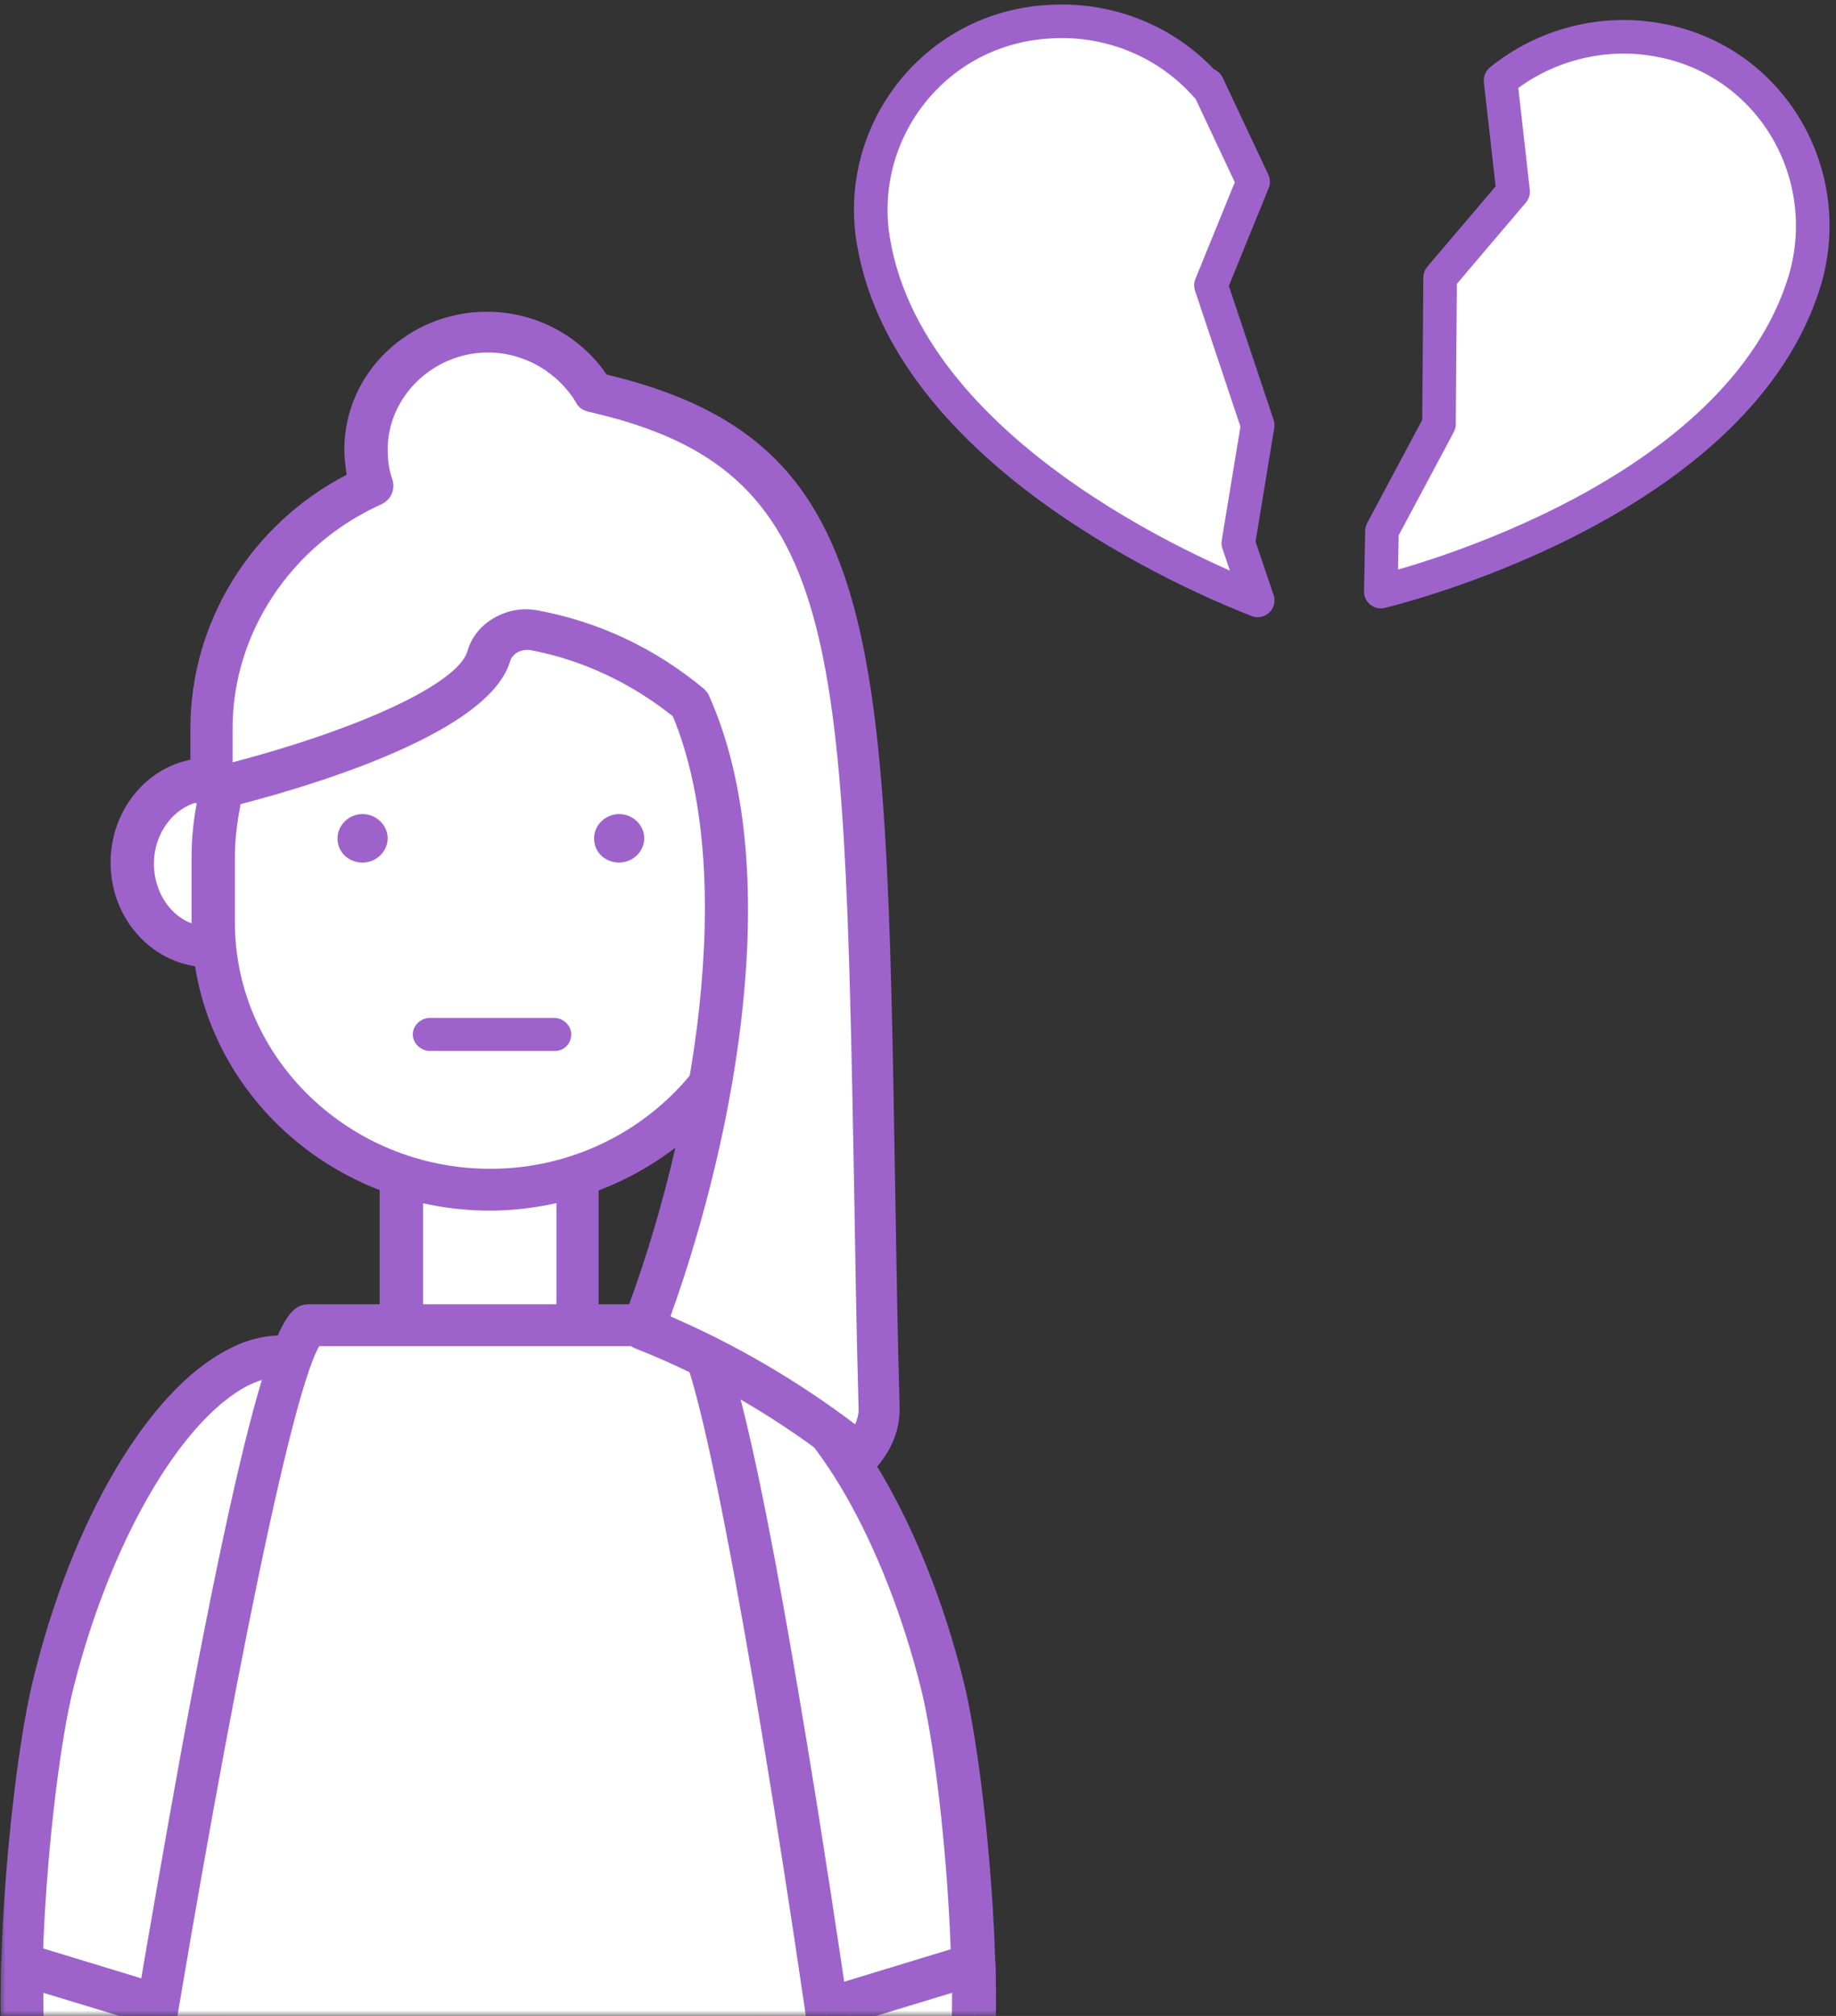
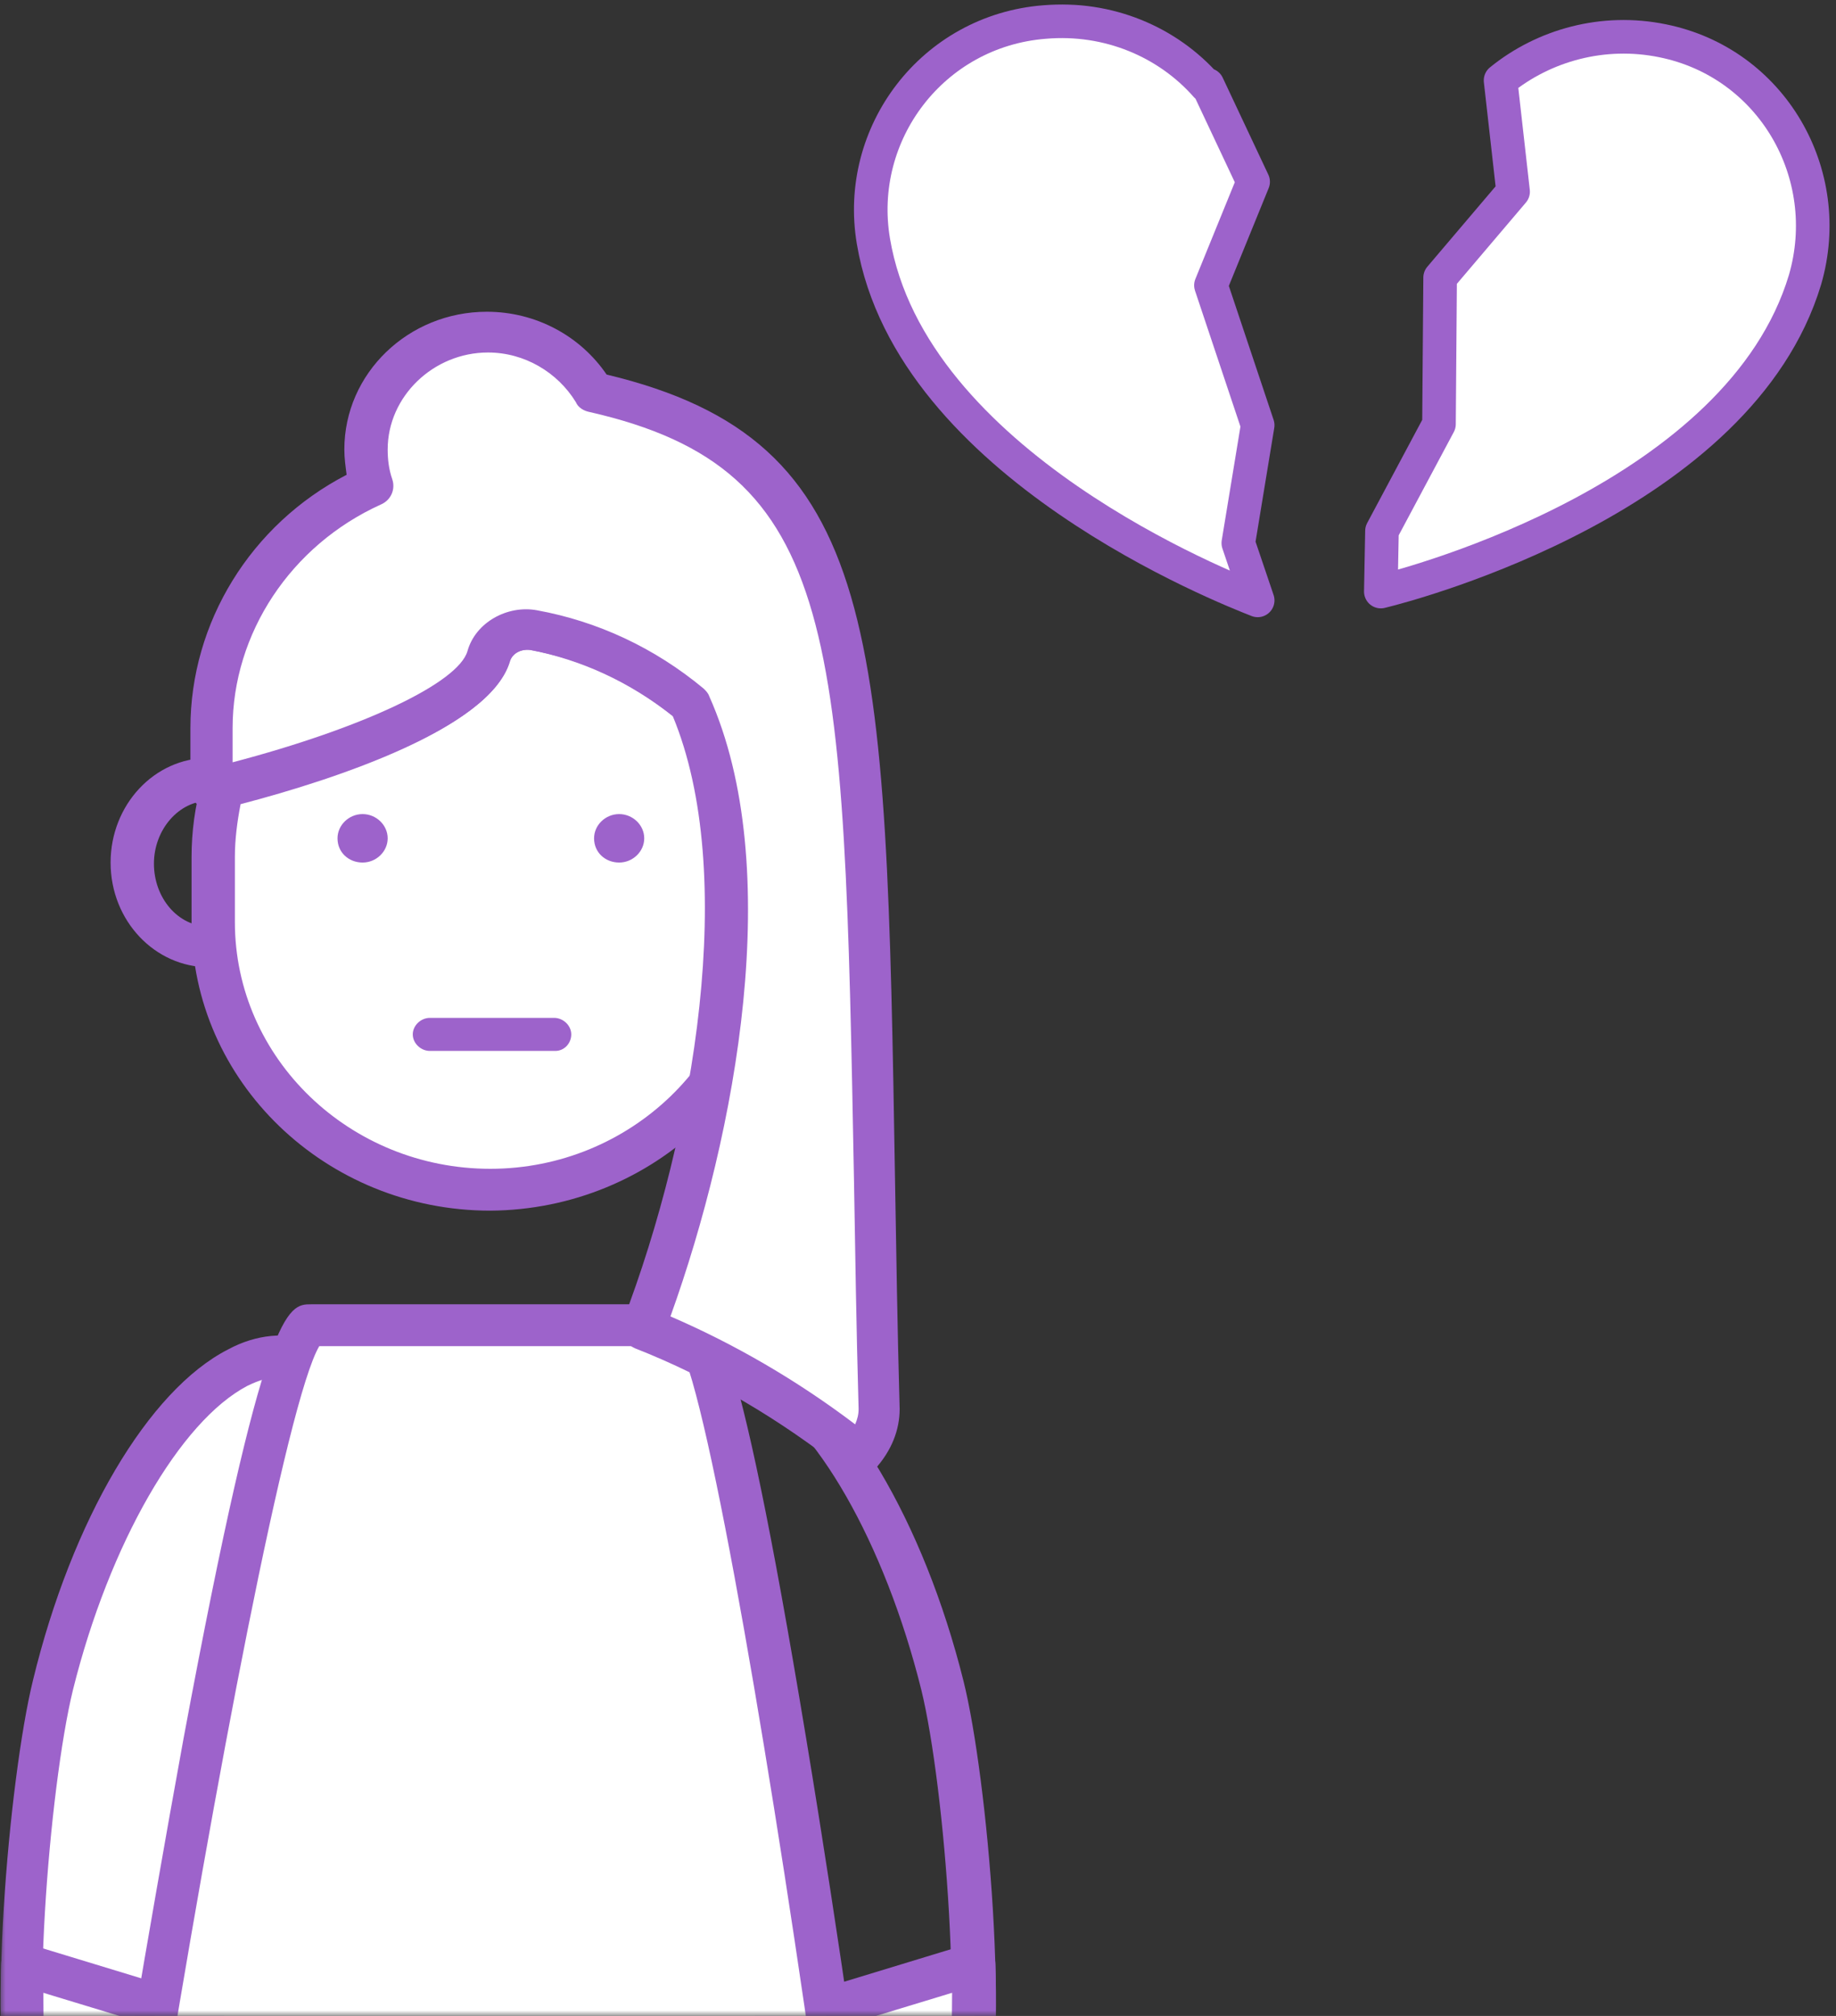
<svg xmlns="http://www.w3.org/2000/svg" width="164" height="180" viewBox="0 0 164 180" fill="none">
  <rect x="0" y="0" width="164" height="180" fill="#333333" stroke="none" />
  <mask id="mask0_1119_991" style="mask-type:luminance" maskUnits="userSpaceOnUse" x="0" y="0" width="165" height="180">
    <path d="M165 0H0V180H165V0Z" fill="white" />
  </mask>
  <g mask="url(#mask0_1119_991)">
-     <path d="M61.722 121.476C69.462 118.721 79.546 131.803 84.231 150.492C86.268 158.754 88.407 182.459 85.962 189.443C84.129 194.754 76.796 194.361 75.777 188.951L61.722 121.476Z" fill="white" />
    <path d="M80.769 194.951C80.565 194.951 80.463 194.951 80.259 194.951C77 194.754 74.454 192.492 73.741 189.148L59.787 121.869C59.685 121.476 59.787 121.082 59.991 120.689C60.194 120.295 60.602 119.902 61.009 119.803C63.352 119.016 66 119.213 68.546 120.59C75.574 124.23 82.5 135.836 86.065 150.098C88.204 158.656 90.343 182.656 87.796 190.033C86.676 192.984 83.926 194.951 80.769 194.951ZM63.963 122.951L77.611 188.459C78.019 190.426 79.444 191.213 80.565 191.312C81.787 191.41 83.417 190.82 84.028 188.754C86.167 182.557 84.435 159.639 82.296 150.885C79.037 137.803 72.824 126.885 66.713 123.738C65.796 123.246 64.88 122.951 63.963 122.951Z" fill="#9D63CB" />
    <path d="M86.982 175.377C87.185 181.279 86.88 186.59 85.963 189.344C84.13 194.656 76.796 194.262 75.778 188.852L73.843 179.41L86.982 175.377Z" fill="white" />
    <path d="M80.768 194.951C80.565 194.951 80.463 194.951 80.259 194.951C77 194.754 74.454 192.492 73.741 189.148L71.805 179.803C71.602 178.918 72.213 177.934 73.129 177.639L86.37 173.607C86.981 173.41 87.592 173.508 88.102 173.902C88.611 174.197 88.916 174.787 88.916 175.377C89.12 182.361 88.713 187.279 87.796 189.934C86.676 192.984 83.926 194.951 80.768 194.951ZM75.981 180.689L77.611 188.459C78.018 190.426 79.444 191.213 80.565 191.311C81.787 191.41 83.416 190.82 84.028 188.754C84.741 186.787 85.046 182.951 85.046 177.934L75.981 180.689Z" fill="#9D63CB" />
    <path d="M27.194 121.476C19.453 118.721 9.37 131.803 4.685 150.492C2.648 158.754 0.509 182.459 2.954 189.443C4.787 194.754 12.12 194.361 13.139 188.951L27.194 121.476Z" fill="white" />
    <path d="M1.222 189.934C-1.324 182.557 0.814 158.656 2.953 150C6.416 135.738 13.24 124.131 20.37 120.492C22.916 119.115 25.564 118.918 27.907 119.705C28.314 119.902 28.722 120.197 28.925 120.59C29.129 120.984 29.129 121.377 29.129 121.77L15.175 189.049C14.564 192.393 11.916 194.656 8.657 194.852C8.453 194.852 8.351 194.852 8.148 194.852C4.99 194.951 2.24 192.984 1.222 189.934ZM22.102 123.738C16.092 126.885 9.777 137.803 6.518 150.885C4.379 159.639 2.546 182.557 4.787 188.754C5.5 190.721 7.027 191.311 8.25 191.311C9.472 191.213 10.898 190.426 11.203 188.459L24.953 122.951C24.037 122.951 23.12 123.246 22.102 123.738Z" fill="#9D63CB" />
    <path d="M1.935 175.377C1.731 181.279 2.037 186.59 2.953 189.344C4.787 194.656 12.12 194.262 13.139 188.852L15.074 179.41L1.935 175.377Z" fill="white" />
    <path d="M1.222 189.934C0.305 187.18 -0.102 182.262 0.102 175.377C0.102 174.787 0.407 174.295 0.917 173.902C1.426 173.607 2.037 173.508 2.648 173.607L15.889 177.639C16.805 177.934 17.416 178.82 17.213 179.803L15.278 189.148C14.666 192.492 12.018 194.754 8.759 194.951C8.555 194.951 8.454 194.951 8.25 194.951C4.991 194.951 2.241 192.984 1.222 189.934ZM3.87 177.934C3.87 183.049 4.176 186.885 4.889 188.754C5.602 190.721 7.129 191.312 8.352 191.312C9.574 191.213 11 190.426 11.305 188.459L12.935 180.689L3.87 177.934Z" fill="#9D63CB" />
-     <path d="M51.537 100.82H35.852V127.967H51.537V100.82Z" fill="white" />
-     <path d="M51.537 129.836H35.852C34.833 129.836 33.916 129.049 33.916 127.967V100.82C33.916 99.836 34.731 98.951 35.852 98.951H51.537C52.555 98.951 53.472 99.738 53.472 100.82V127.967C53.472 128.951 52.657 129.836 51.537 129.836ZM37.787 126.098H49.703V102.59H37.787V126.098Z" fill="#9D63CB" />
    <path d="M68.852 69.639C65.083 69.639 62.028 72.984 62.028 77.115C62.028 81.246 65.083 84.59 68.852 84.59C72.62 84.59 75.676 81.246 75.676 77.115C75.574 72.984 72.62 69.639 68.852 69.639Z" fill="white" />
    <path d="M68.852 86.361C64.065 86.361 60.093 82.23 60.093 77.016C60.093 71.902 63.963 67.672 68.852 67.672C73.639 67.672 77.611 71.803 77.611 77.016C77.509 82.23 73.639 86.361 68.852 86.361ZM68.852 71.508C66.204 71.508 63.963 74.066 63.963 77.115C63.963 80.164 66.102 82.721 68.852 82.721C71.602 82.721 73.741 80.164 73.741 77.115C73.741 73.967 71.5 71.508 68.852 71.508Z" fill="#9D63CB" />
-     <path d="M18.639 69.639C14.87 69.639 11.815 72.984 11.815 77.115C11.815 81.246 14.87 84.59 18.639 84.59C22.407 84.59 25.463 81.246 25.463 77.115C25.463 72.984 22.407 69.639 18.639 69.639Z" fill="white" />
    <path d="M18.639 86.361C13.852 86.361 9.879 82.23 9.879 77.016C9.879 71.902 13.75 67.672 18.639 67.672C23.426 67.672 27.398 71.803 27.398 77.016C27.296 82.23 23.426 86.361 18.639 86.361ZM18.639 71.508C15.991 71.508 13.75 74.066 13.75 77.115C13.75 80.164 15.889 82.721 18.639 82.721C21.287 82.721 23.527 80.164 23.527 77.115C23.527 73.967 21.287 71.508 18.639 71.508Z" fill="#9D63CB" />
    <path d="M51.536 264.984L70.99 195.541C70.99 180.197 66.814 167.607 61.824 167.607H25.666C20.574 167.607 16.5 180.197 16.5 195.541L35.953 264.984H51.536Z" fill="white" />
    <path d="M51.537 266.852H35.852C35.037 266.852 34.222 266.262 34.018 265.475L14.565 196.033C14.565 195.836 14.463 195.738 14.463 195.541C14.463 180.787 18.333 165.836 25.565 165.836H61.62C68.954 165.836 72.722 180.787 72.722 195.541C72.722 195.738 72.722 195.836 72.62 196.033L53.167 265.475C53.167 266.262 52.454 266.852 51.537 266.852ZM37.38 263.115H50.111L69.055 195.246C69.055 179.705 64.676 169.475 61.722 169.475H25.667C22.815 169.475 18.435 179.705 18.333 195.246L37.38 263.115Z" fill="#9D63CB" />
    <path d="M61.315 118.328H27.704C23.63 118.328 11.713 192.787 11.713 192.787H75.574C75.676 192.787 65.491 118.328 61.315 118.328Z" fill="white" />
    <path d="M75.675 194.656H11.814C11.305 194.656 10.694 194.459 10.389 193.967C9.981 193.574 9.879 192.984 9.981 192.492C9.981 192.295 13.037 173.607 16.398 155.213C23.629 116.459 25.666 116.459 27.805 116.459H61.416C63.555 116.459 65.592 116.459 72.009 155.213C75.064 173.607 77.611 192.295 77.611 192.492C77.713 192.984 77.509 193.574 77.203 193.967C76.694 194.459 76.185 194.656 75.675 194.656ZM14.055 190.918H73.537C69.157 159.344 63.351 125.016 60.703 120.197H28.518C25.666 125.016 19.148 159.246 14.055 190.918Z" fill="#9D63CB" />
    <path d="M67.12 68.459C64.472 65.016 58.157 58.131 47.666 56.262C45.935 55.967 44.102 56.951 43.592 58.623C41.861 64.328 24.24 69.147 19.861 70.229C19.352 72.197 19.046 74.262 19.046 76.426V82.229C19.046 95.41 30.25 106.229 43.796 106.229C57.342 106.229 68.546 95.41 68.546 82.328V76.525C68.546 73.672 68.037 71.016 67.12 68.459Z" fill="white" />
    <path d="M43.796 108.098C29.129 108.098 17.111 96.59 17.111 82.328V76.525C17.111 74.262 17.416 72 18.027 69.836C18.231 69.246 18.741 68.656 19.352 68.557C31.574 65.41 40.74 61.18 41.657 58.23C42.37 55.672 45.222 54.098 47.87 54.59C58.768 56.557 65.49 63.541 68.546 67.574C68.648 67.672 68.75 67.869 68.75 68.066C69.768 70.82 70.278 73.771 70.278 76.721V82.525C70.481 96.492 58.463 108 43.796 108.098ZM21.491 71.803C21.185 73.377 20.981 74.951 20.981 76.525V82.328C20.981 94.525 31.268 104.361 43.796 104.361C56.324 104.361 66.611 94.426 66.611 82.328V76.525C66.611 74.066 66.203 71.705 65.389 69.344C62.639 65.803 56.731 59.705 47.361 58.033C46.546 57.934 45.731 58.328 45.528 59.115C43.694 65.016 30.148 69.541 21.491 71.803Z" fill="#9D63CB" />
    <path d="M43.593 58.623C44.102 56.951 45.935 55.967 47.667 56.262C53.676 57.344 58.259 60 61.621 62.852C67.834 76.82 64.472 100.23 57.445 118.623C64.371 121.377 70.889 125.213 76.796 129.934C77.917 128.656 78.63 127.279 78.528 125.803C76.898 60.59 79.954 41.115 52.963 35.016C51.13 31.77 47.565 29.607 43.491 29.607C37.482 29.607 32.695 34.328 32.695 40.033C32.695 41.213 32.898 42.295 33.204 43.279C24.75 47.115 18.843 55.377 18.843 64.918V70.328C18.843 70.328 19.148 70.23 19.759 70.131C24.241 69.148 41.861 64.328 43.593 58.623Z" fill="white" />
    <path d="M76.796 131.803C76.388 131.803 75.981 131.705 75.574 131.41C69.666 126.689 63.249 122.951 56.731 120.393C55.814 120 55.305 119.016 55.611 118.033C62.129 101.016 65.898 77.902 60.092 63.934C56.222 60.885 51.944 58.918 47.361 58.033C46.546 57.934 45.731 58.328 45.527 59.115C43.592 65.311 28.925 69.836 20.37 72C19.759 72.197 19.351 72.197 19.351 72.197C18.74 72.295 18.129 72.197 17.722 71.902C17.212 71.508 17.009 71.016 17.009 70.426V65.016C17.009 55.574 22.407 46.82 30.962 42.393C30.861 41.607 30.759 40.918 30.759 40.131C30.759 33.344 36.462 27.836 43.49 27.836C47.87 27.836 51.842 30 54.185 33.443C78.833 39.344 79.138 56.262 79.953 105.639C80.055 111.639 80.157 118.525 80.361 125.803C80.361 127.672 79.648 129.541 78.12 131.213C77.916 131.508 77.305 131.803 76.796 131.803ZM59.888 117.541C65.592 120 71.194 123.246 76.388 127.18C76.592 126.689 76.694 126.295 76.694 125.803C76.49 118.525 76.388 111.639 76.287 105.639C75.37 56.656 75.166 41.902 52.657 36.787C52.148 36.688 51.638 36.393 51.435 35.902C49.805 33.246 46.851 31.475 43.592 31.475C38.703 31.475 34.629 35.41 34.629 40.131C34.629 41.016 34.731 41.902 35.037 42.787C35.342 43.672 34.935 44.656 34.018 45.049C25.972 48.688 20.777 56.557 20.777 65.016V68.066C32.388 65.016 40.944 60.984 41.759 58.131C42.472 55.574 45.324 54 47.972 54.492C53.37 55.475 58.462 57.836 62.842 61.475C63.046 61.672 63.249 61.869 63.351 62.164C70.175 77.41 65.796 101.115 59.888 117.541Z" fill="#9D63CB" />
    <path d="M30.148 74.853C30.148 73.672 31.166 72.689 32.389 72.689C33.611 72.689 34.629 73.672 34.629 74.853C34.629 76.033 33.611 77.016 32.389 77.016C31.166 77.016 30.148 76.131 30.148 74.853Z" fill="#9D63CB" />
    <path d="M53.065 74.853C53.065 73.672 54.083 72.689 55.305 72.689C56.527 72.689 57.546 73.672 57.546 74.853C57.546 76.033 56.527 77.016 55.305 77.016C54.083 77.016 53.065 76.131 53.065 74.853Z" fill="#9D63CB" />
    <path d="M110.611 48.492L112.342 37.967L108.166 25.476L111.935 16.23L107.861 7.574L107.759 7.672C104.296 3.738 98.999 1.475 93.296 1.967C83.314 2.754 76.388 11.902 78.018 21.541C81.379 41.508 109.592 52.525 112.342 53.607L110.611 48.492Z" fill="white" stroke="#9D63CB" stroke-width="3" stroke-linecap="round" stroke-linejoin="round" />
    <path d="M148.5 3.639C143.203 2.557 137.907 4.033 134.037 7.18L135.157 17.115L128.639 24.787L128.537 37.869L123.444 47.41L123.342 52.82C126.602 52.033 155.426 44.262 161.231 24.984C163.981 15.541 158.277 5.607 148.5 3.639Z" fill="white" stroke="#9D63CB" stroke-width="3" stroke-linecap="round" stroke-linejoin="round" />
    <path d="M49.602 93.836H38.398C37.583 93.836 36.87 93.147 36.87 92.361C36.87 91.574 37.583 90.885 38.398 90.885H49.5C50.315 90.885 51.028 91.574 51.028 92.361C51.028 93.147 50.416 93.836 49.602 93.836Z" fill="#9D63CB" />
  </g>
</svg>